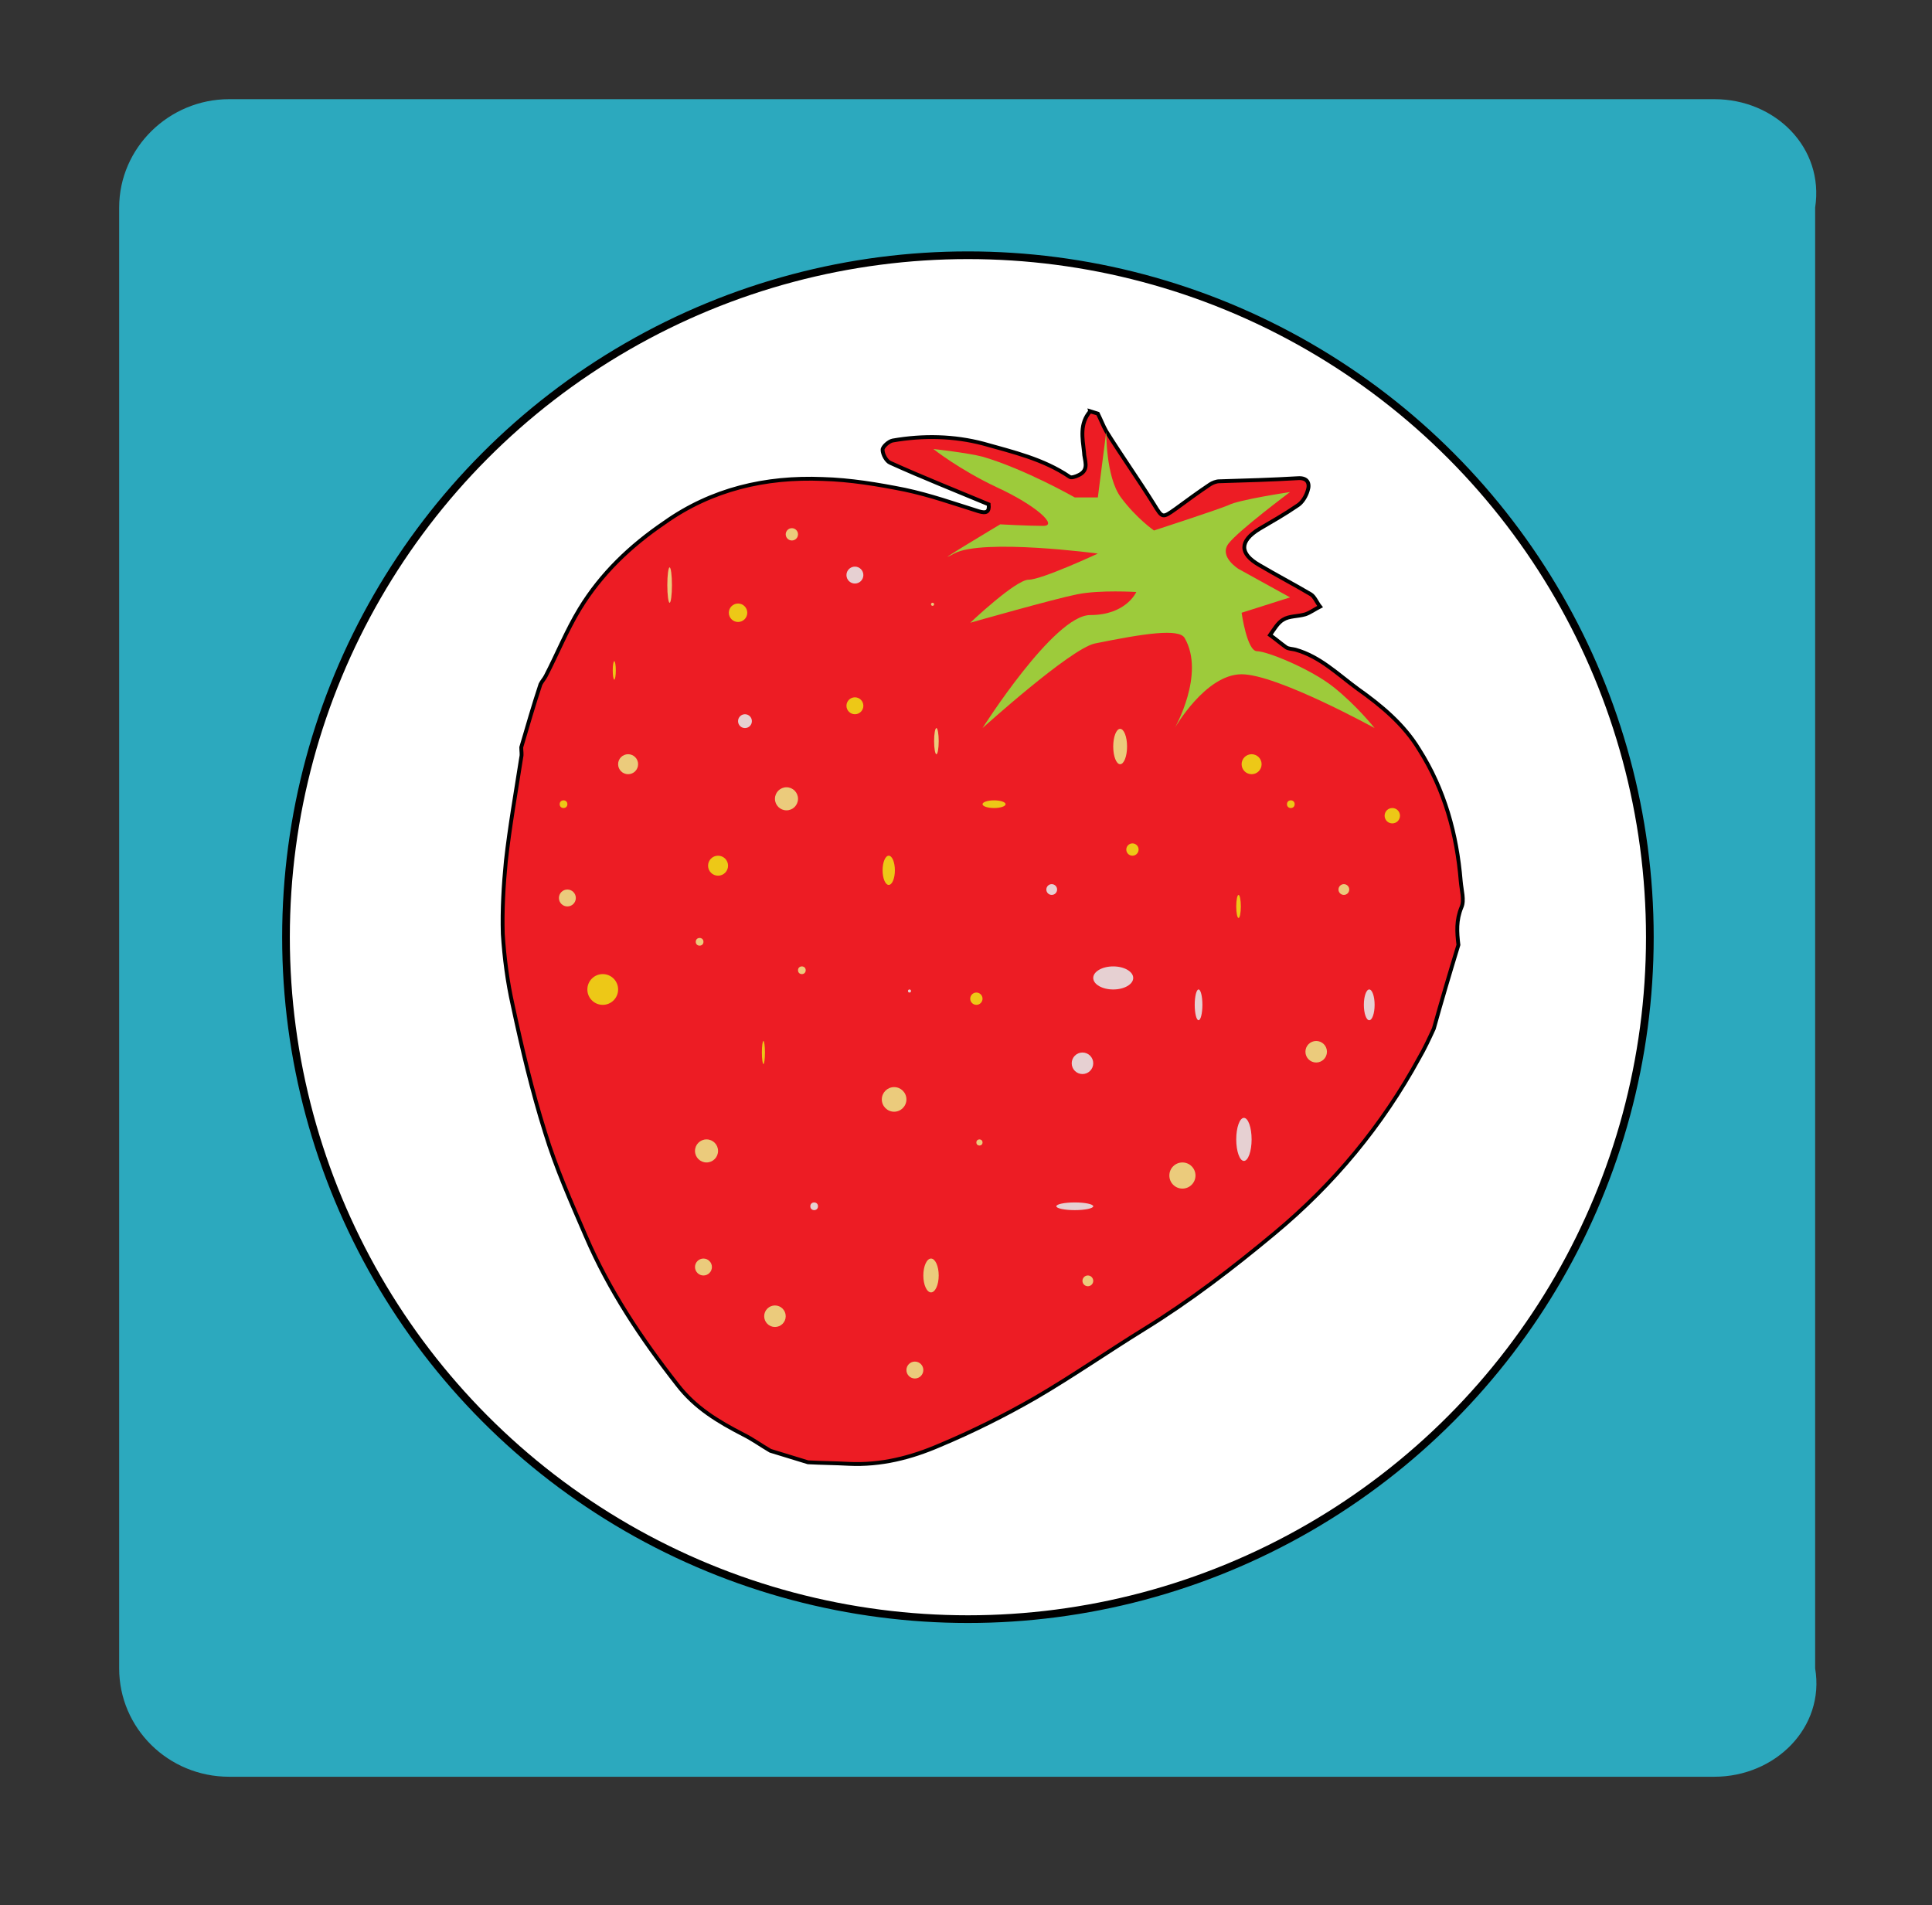
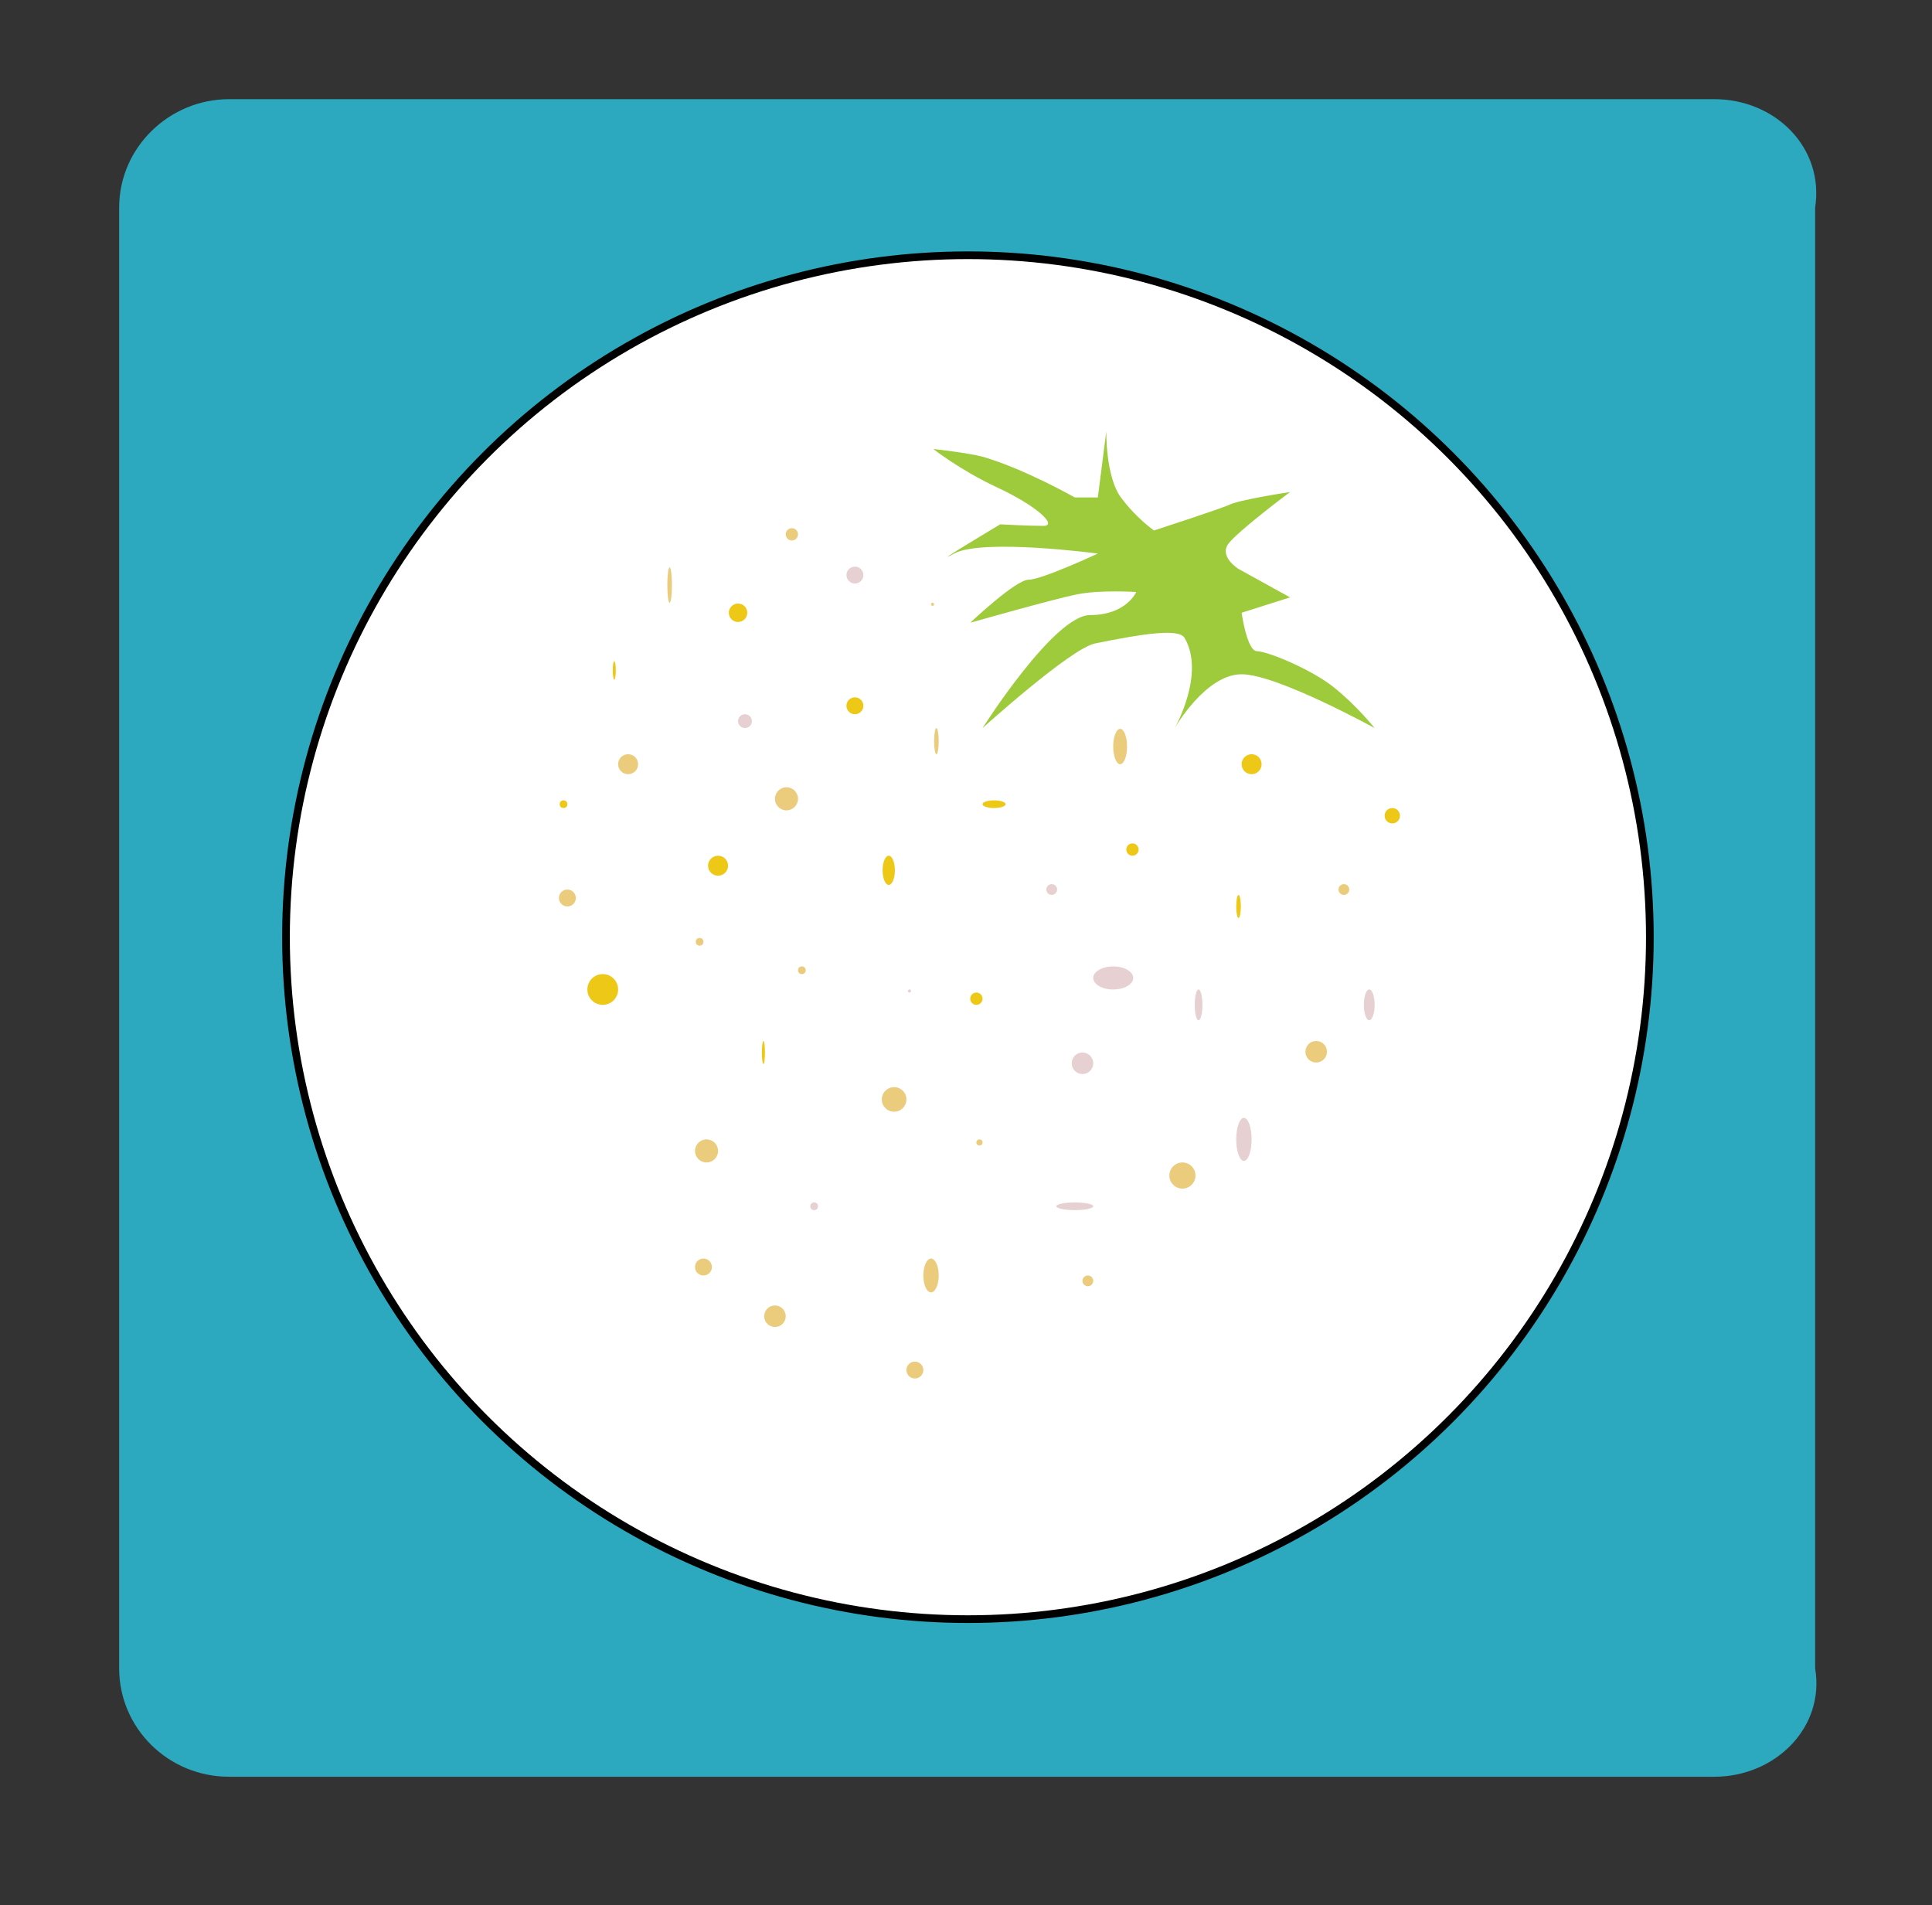
<svg xmlns="http://www.w3.org/2000/svg" version="1.1" id="Layer_1" x="0" y="0" viewBox="0 0 251.3 247.8" xml:space="preserve">
  <rect x="0" y="0" width="251.3" height="247.8" fill="#333333" stroke="none" />
  <style>.st4{fill:#edc817}.st5{fill:#e6d0d2}.st6{fill:#ebcb7c}</style>
  <path d="M223 231.1H29.8c-7.9 0-14.3-6.3-14.3-14.1V27c0-7.8 6.5-14.1 14.3-14.1H223c7.9 0 14.3 6.3 13.1 14.1v190c1.3 7.7-5.2 14.1-13.1 14.1z" fill="#2ca9be" />
  <circle cx="125.9" cy="121.9" r="88.7" fill="#fff" stroke="#000" stroke-miterlimit="10" />
-   <path d="M141.8 53.5c.3.1.7.2 1 .3.4.8.7 1.6 1.1 2.3 2 3.2 4.2 6.3 6.2 9.5 1.1 1.8 1.1 1.8 2.8.6 1.5-1.1 3-2.2 4.5-3.2.3-.2.8-.4 1.2-.4 3.4-.1 6.8-.2 10.2-.4 1.3-.1 1.6.7 1.3 1.6-.2.7-.7 1.6-1.4 2-1.6 1.1-3.2 2-4.9 3-2.6 1.6-2.6 3.2 0 4.7 2.2 1.3 4.5 2.5 6.7 3.8.5.3.8 1.1 1.2 1.6-.6.3-1.3.8-1.9 1-1 .3-2.1.2-2.9.7-.7.4-1.2 1.3-1.7 2 .7.5 1.4 1.1 2.1 1.6.3.2.8.2 1.2.3 3.2.9 5.5 3.2 8.1 5.1 3.1 2.2 6 4.6 8 7.9 3.3 5.2 4.9 11 5.4 17.1.1 1.2.5 2.5.1 3.4-.7 1.7-.6 3.2-.4 4.9-1.1 3.6-2.2 7.3-3.2 10.9-.6 1.3-1.2 2.6-1.9 3.8-4.8 8.8-11.1 16.4-18.8 22.8-5.4 4.5-11 8.8-17 12.5-4.7 2.9-9.3 6.1-14.1 8.9-4 2.3-8.2 4.4-12.5 6.2-3.7 1.6-7.6 2.6-11.8 2.4-1.8-.1-3.5-.1-5.3-.2-1.6-.5-3.3-1-4.9-1.5-1.2-.7-2.3-1.5-3.5-2.1-3.3-1.7-6.3-3.5-8.6-6.5-4.7-6-8.9-12.3-11.9-19.3-1.9-4.4-3.9-8.9-5.3-13.5-1.7-5.4-3-10.9-4.2-16.5-.7-3.1-1.1-6.2-1.3-9.3-.1-3.2.1-6.4.4-9.5.5-4.5 1.3-9 2-13.5.1-.4 0-.8 0-1.3.8-2.7 1.6-5.5 2.5-8.2.2-.4.5-.7.7-1.1 1.5-2.9 2.7-5.9 4.4-8.7 2.8-4.6 6.6-8.2 11-11.2 6.2-4.4 13.2-6 20.6-5.7 3.6.1 7.2.7 10.7 1.4 3.3.7 6.4 1.8 9.6 2.8 1 .3 1.4.1 1.3-.9-4.3-1.8-8.6-3.5-12.8-5.4-.5-.2-1-1.1-1-1.7 0-.4.8-1.1 1.3-1.2 4-.7 8-.6 11.8.4 3.9 1.1 7.8 2 11.2 4.3.2.2.8 0 1.2-.2 1.5-.7.7-2 .7-3-.2-1.8-.6-3.7.8-5.3z" fill="#ed1c24" stroke="#000" stroke-width=".5" stroke-miterlimit="10" />
+   <path d="M141.8 53.5z" fill="#ed1c24" stroke="#000" stroke-width=".5" stroke-miterlimit="10" />
  <path d="M121.4 58.4s4.5.5 6.4 1c5.5 1.6 12 5.3 12 5.3h3l1.1-8.6s-.1 5.9 1.9 8.6 4.3 4.3 4.3 4.3 8.3-2.7 9.7-3.3c1.3-.7 8-1.7 8-1.7s-6.7 5-8 6.7 1.3 3.3 1.3 3.3l6.7 3.7-6.3 2s.7 5 2 5 7 2.3 10 4.7 5.3 5.3 5.3 5.3-12.7-7-17.3-7c-4.7 0-8.7 7-8.7 7s4-7 1.3-11.7c-.7-1.3-5.3-.6-11.7.7-3.2.7-14.6 11-14.6 11s9.3-14.7 14-14.7 6-3 6-3-4.7-.3-7.7.3-13.9 3.7-13.9 3.7 5.9-5.6 7.6-5.6 9-3.4 9-3.4-15-2-18.7 0 6-3.8 6-3.8 3.6.2 5.6.2-1-2.7-6-5c-4.9-2.3-8.3-5-8.3-5z" fill="#9dcb3b" />
  <circle class="st4" cx="96" cy="79.7" r="1.2" />
  <circle class="st4" cx="111.2" cy="91.8" r="1.1" />
  <ellipse class="st4" cx="129.3" cy="104.6" rx="1.5" ry=".5" />
-   <circle class="st4" cx="167.9" cy="104.6" r=".5" />
  <circle class="st4" cx="162.8" cy="99.4" r="1.3" />
  <circle class="st4" cx="181.1" cy="106.1" r="1" />
  <ellipse class="st4" cx="161.1" cy="117.9" rx=".3" ry="1.5" />
  <circle class="st4" cx="147.3" cy="110.5" r=".8" />
  <circle class="st4" cx="127" cy="129.9" r=".8" />
  <ellipse class="st4" cx="115.6" cy="113.2" rx=".8" ry="1.9" />
  <circle class="st4" cx="93.4" cy="112.6" r="1.3" />
  <ellipse class="st4" cx="79.9" cy="87.2" rx=".2" ry="1.2" />
  <circle class="st4" cx="73.3" cy="104.6" r=".5" />
  <circle class="st4" cx="78.4" cy="128.7" r="2" />
  <ellipse class="st4" cx="99.3" cy="136.9" rx=".2" ry="1.5" />
  <circle class="st5" cx="118.3" cy="128.9" r=".2" />
  <circle class="st5" cx="136.8" cy="115.7" r=".7" />
  <ellipse class="st5" cx="155.9" cy="130.7" rx=".5" ry="2" />
  <circle class="st5" cx="140.8" cy="138.3" r="1.4" />
  <ellipse class="st5" cx="144.8" cy="127.2" rx="2.6" ry="1.5" />
  <ellipse class="st5" cx="178.1" cy="130.7" rx=".7" ry="2" />
  <ellipse class="st5" cx="161.8" cy="148.2" rx="1" ry="2.8" />
  <ellipse class="st5" cx="139.8" cy="156.9" rx="2.4" ry=".5" />
  <circle class="st5" cx="105.9" cy="156.9" r=".5" />
  <circle class="st5" cx="96.9" cy="93.8" r=".9" />
  <circle class="st5" cx="111.2" cy="74.8" r="1.1" />
  <circle class="st6" cx="91.9" cy="149.7" r="1.5" />
  <ellipse class="st6" cx="145.7" cy="97.1" rx=".9" ry="2.3" />
  <circle class="st6" cx="104.3" cy="126.2" r=".5" />
  <circle class="st6" cx="116.3" cy="143" r="1.6" />
  <ellipse class="st6" cx="121.1" cy="165.9" rx="1" ry="2.2" />
  <circle class="st6" cx="100.8" cy="171.2" r="1.4" />
  <circle class="st6" cx="91.5" cy="164.8" r="1.1" />
  <circle class="st6" cx="119" cy="178.2" r="1.1" />
  <circle class="st6" cx="141.5" cy="166.6" r=".7" />
  <circle class="st6" cx="171.2" cy="136.8" r="1.4" />
  <circle class="st6" cx="174.8" cy="115.7" r=".7" />
  <circle class="st6" cx="81.7" cy="99.4" r="1.3" />
  <ellipse class="st6" cx="87.1" cy="76.1" rx=".3" ry="2.3" />
  <circle class="st6" cx="103" cy="69.5" r=".8" />
  <circle class="st6" cx="121.3" cy="78.6" r=".2" />
  <circle class="st6" cx="91" cy="122.5" r=".5" />
  <circle class="st6" cx="73.8" cy="116.8" r="1.1" />
  <ellipse class="st6" cx="121.8" cy="96.4" rx=".3" ry="1.7" />
  <circle class="st6" cx="102.3" cy="103.9" r="1.5" />
  <circle class="st6" cx="127.4" cy="148.6" r=".4" />
  <circle class="st6" cx="153.8" cy="152.9" r="1.7" />
</svg>